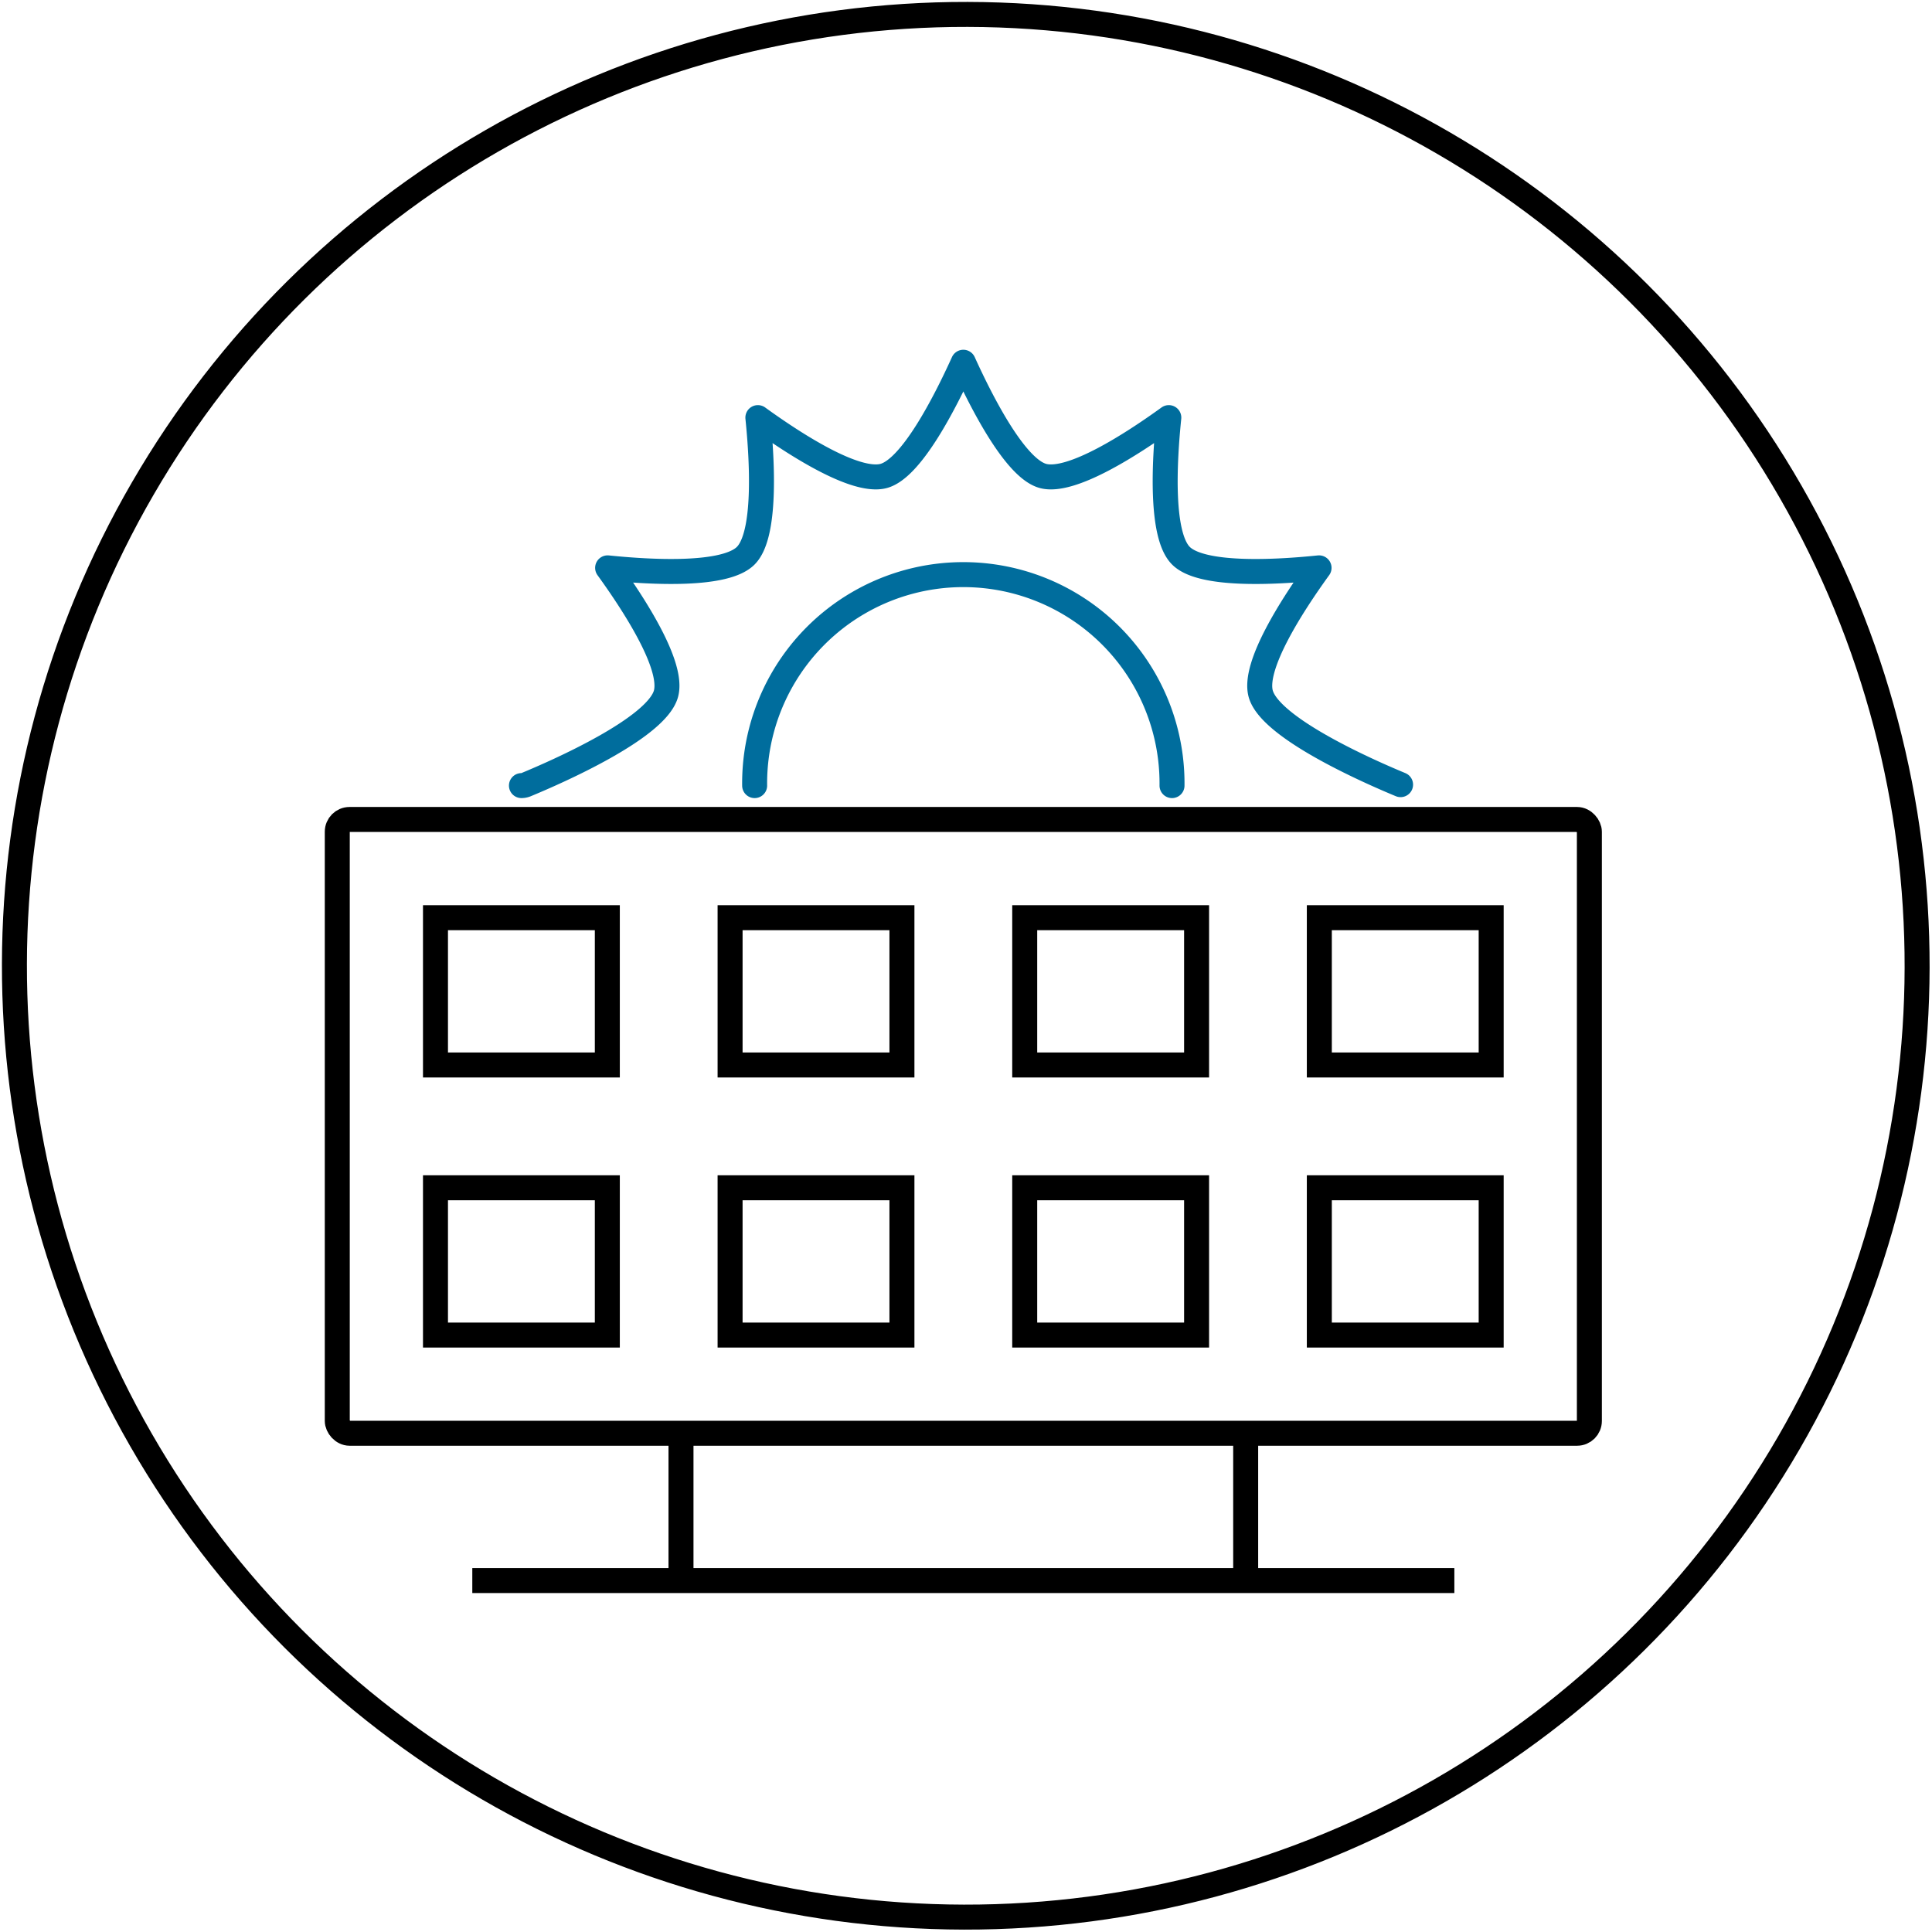
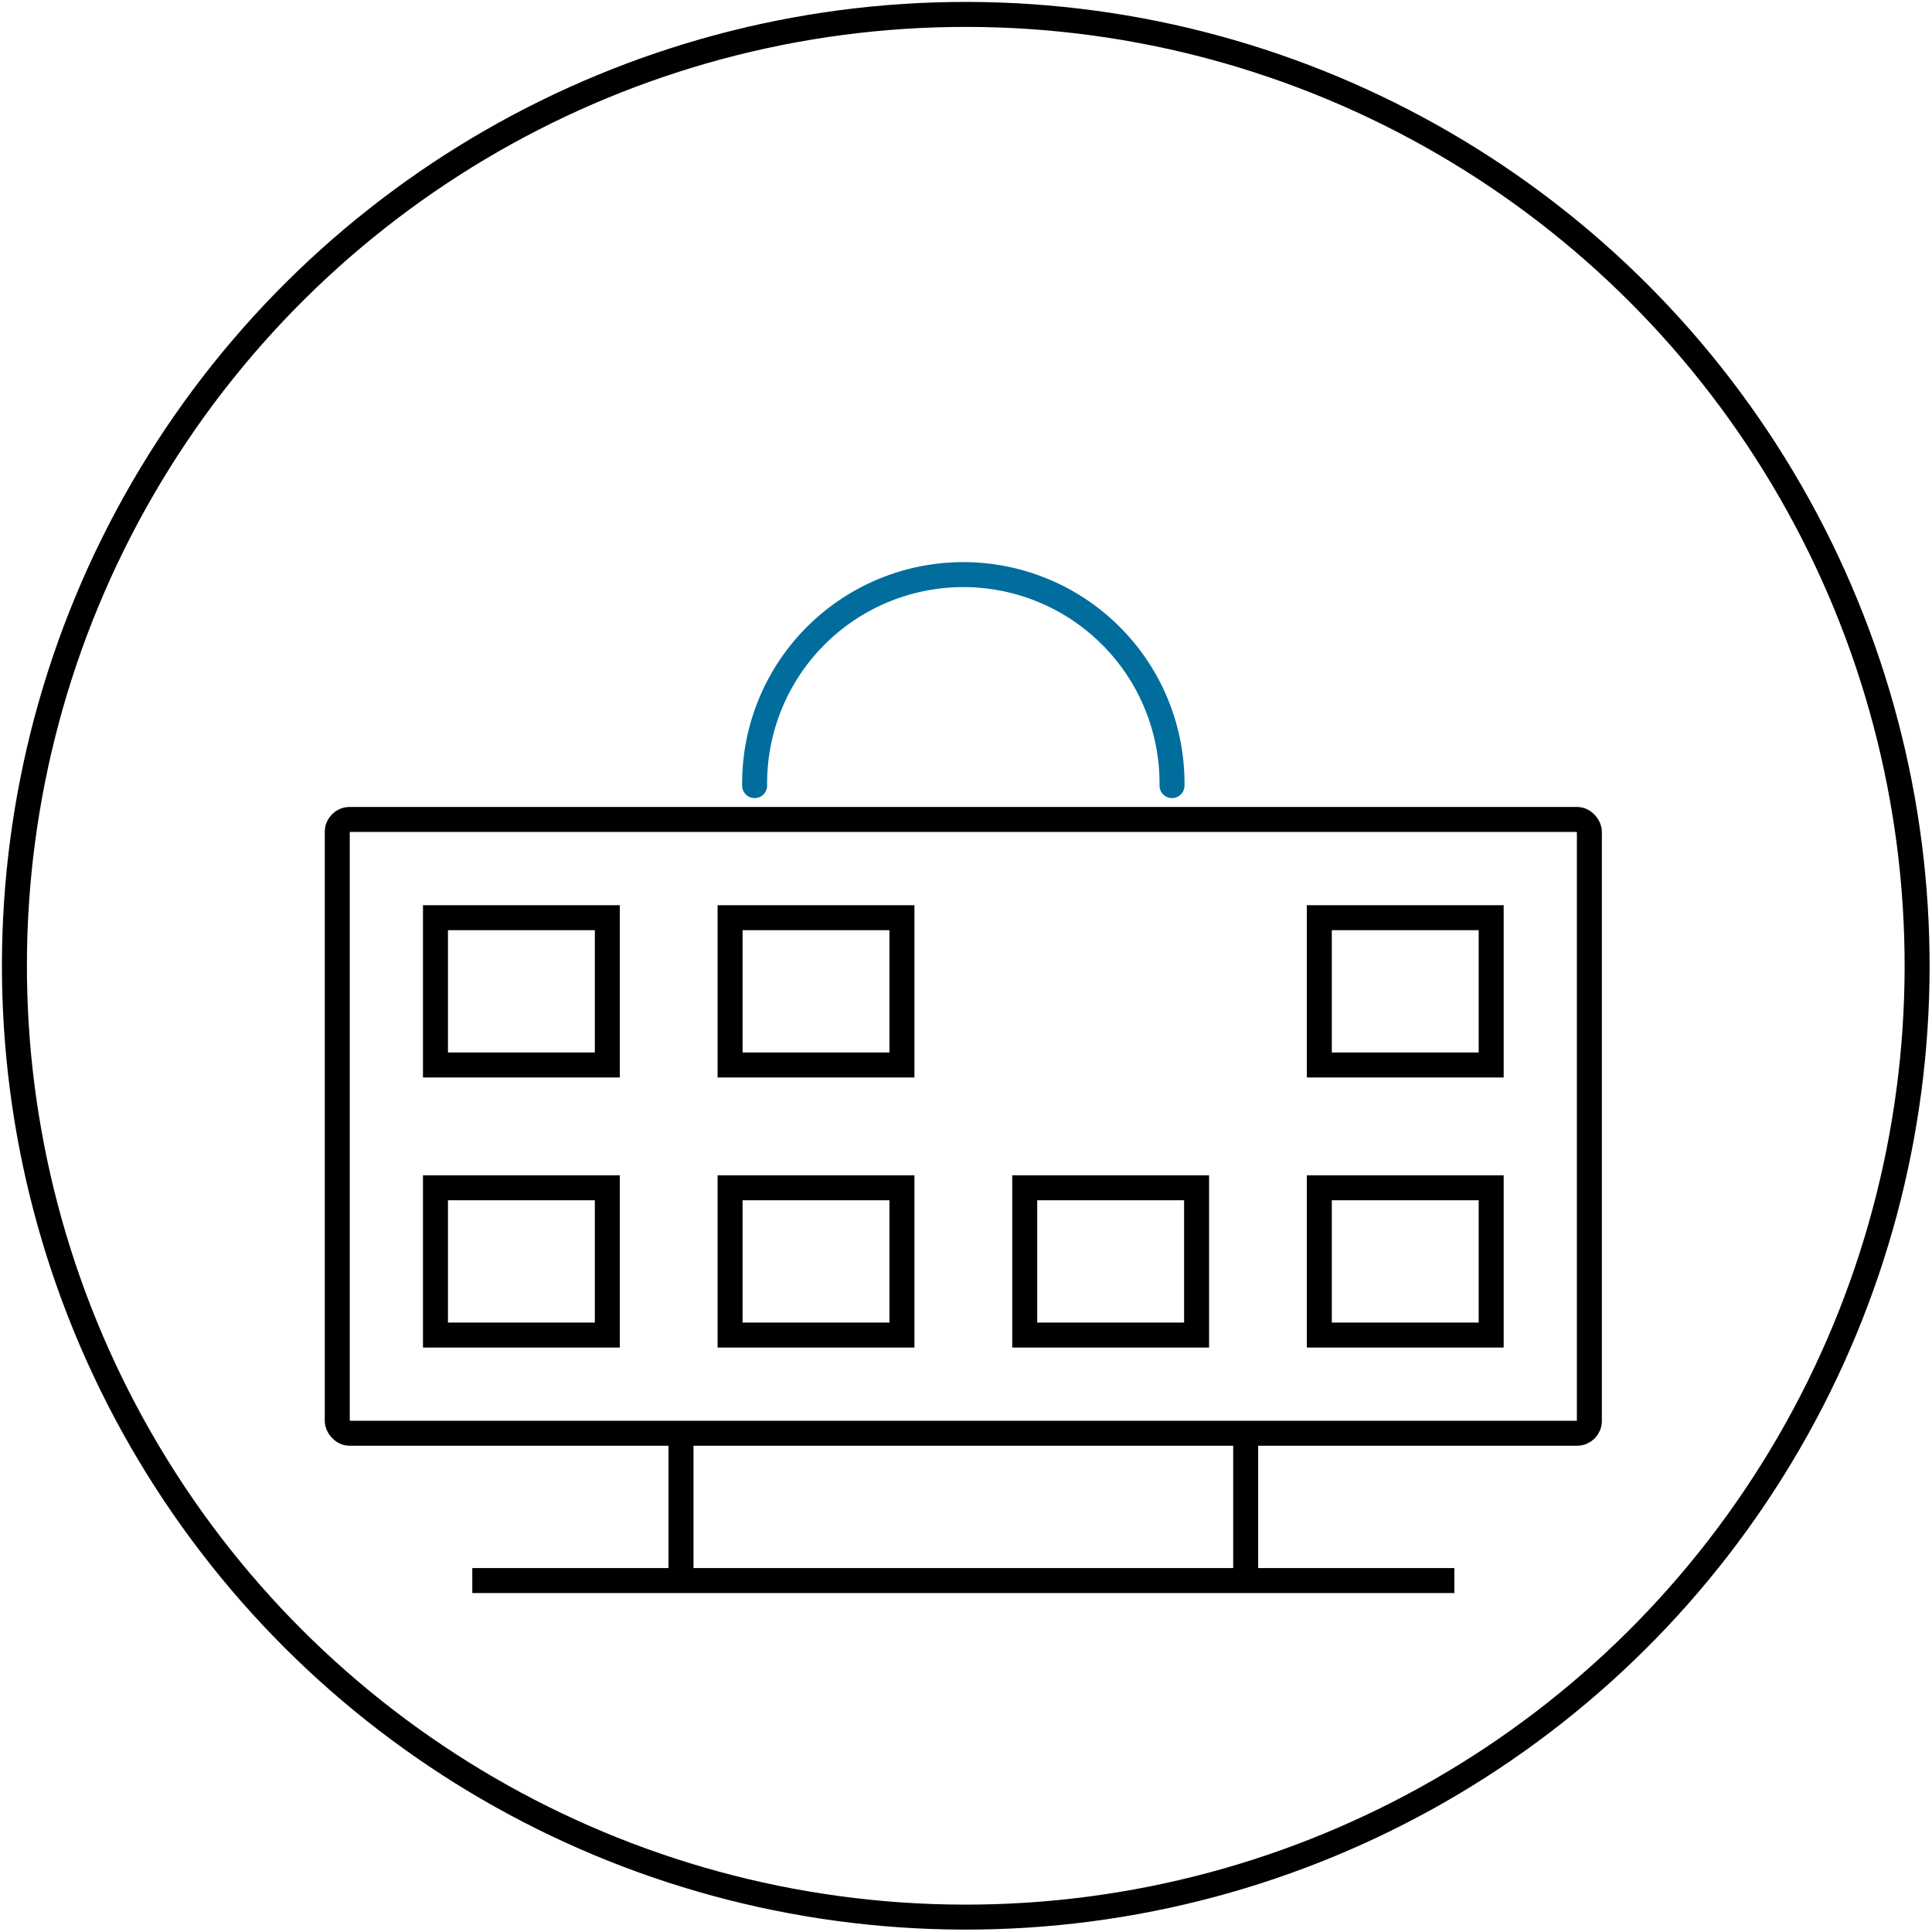
<svg xmlns="http://www.w3.org/2000/svg" width="77.337" height="77.337" viewBox="0 0 77.337 77.337">
  <g id="Group_4567" data-name="Group 4567" transform="translate(-922.999 -1245.499)">
    <g id="Group_3939" data-name="Group 3939" transform="translate(857.978 11.282)">
      <rect id="Rectangle_274" data-name="Rectangle 274" width="50.121" height="24.569" rx="0.491" transform="translate(78.522 1267.02)" fill="none" stroke="#000" stroke-width="1" />
      <rect id="Rectangle_275" data-name="Rectangle 275" width="6.879" height="5.896" transform="translate(117.833 1270.952)" fill="none" stroke="#000" stroke-width="1" />
      <rect id="Rectangle_276" data-name="Rectangle 276" width="6.879" height="5.896" transform="translate(117.833 1281.763)" fill="none" stroke="#000" stroke-width="1" />
-       <rect id="Rectangle_277" data-name="Rectangle 277" width="6.88" height="5.896" transform="translate(106.04 1270.952)" fill="none" stroke="#000" stroke-width="1" />
      <rect id="Rectangle_278" data-name="Rectangle 278" width="6.88" height="5.896" transform="translate(106.04 1281.763)" fill="none" stroke="#000" stroke-width="1" />
      <rect id="Rectangle_279" data-name="Rectangle 279" width="6.879" height="5.896" transform="translate(94.246 1270.952)" fill="none" stroke="#000" stroke-width="1" />
      <rect id="Rectangle_280" data-name="Rectangle 280" width="6.879" height="5.896" transform="translate(94.246 1281.763)" fill="none" stroke="#000" stroke-width="1" />
      <rect id="Rectangle_281" data-name="Rectangle 281" width="6.879" height="5.896" transform="translate(82.453 1270.952)" fill="none" stroke="#000" stroke-width="1" />
      <rect id="Rectangle_282" data-name="Rectangle 282" width="6.879" height="5.896" transform="translate(82.453 1281.763)" fill="none" stroke="#000" stroke-width="1" />
      <line id="Line_5115" data-name="Line 5115" y1="5.896" transform="translate(114.885 1291.59)" fill="none" stroke="#000" stroke-width="1" />
      <line id="Line_5116" data-name="Line 5116" y2="5.896" transform="translate(92.281 1291.59)" fill="none" stroke="#000" stroke-width="1" />
      <line id="Line_5117" data-name="Line 5117" x2="39.311" transform="translate(83.927 1297.486)" fill="none" stroke="#000" stroke-width="1" />
-       <path id="Path_5116" data-name="Path 5116" d="M1105.085,1265.626c-1.22-.505-5.23-2.258-5.6-3.646-.3-1.13,1.269-3.556,2.337-5.032-1.816.187-4.711.332-5.529-.486s-.671-3.712-.485-5.528c-1.477,1.067-3.905,2.637-5.034,2.336-1.1-.294-2.436-2.888-3.191-4.552-.755,1.664-2.09,4.258-3.192,4.552-1.133.3-3.558-1.269-5.033-2.336.185,1.815.331,4.71-.486,5.528s-3.713.672-5.528.486c1.068,1.476,2.639,3.9,2.337,5.034-.371,1.385-4.38,3.139-5.6,3.644a.473.473,0,0,1-.187.038" transform="translate(-984)" fill="none" stroke="#006d9d" stroke-linecap="round" stroke-linejoin="round" stroke-width="1" />
      <path id="Path_5117" data-name="Path 5117" d="M1095.936,1265.664a8.354,8.354,0,1,0-16.707,0" transform="translate(-984)" fill="none" stroke="#006d9d" stroke-linecap="round" stroke-linejoin="round" stroke-width="1" />
    </g>
    <g id="Group_3938" data-name="Group 3938" transform="translate(621.5 11.59)">
      <ellipse id="Ellipse_21" data-name="Ellipse 21" cx="38.082" cy="38.082" rx="38.082" ry="38.082" transform="matrix(0.002, -1, 1, 0.002, 302, 1310.574)" fill="none" stroke="#000" stroke-width="1" />
    </g>
  </g>
</svg>